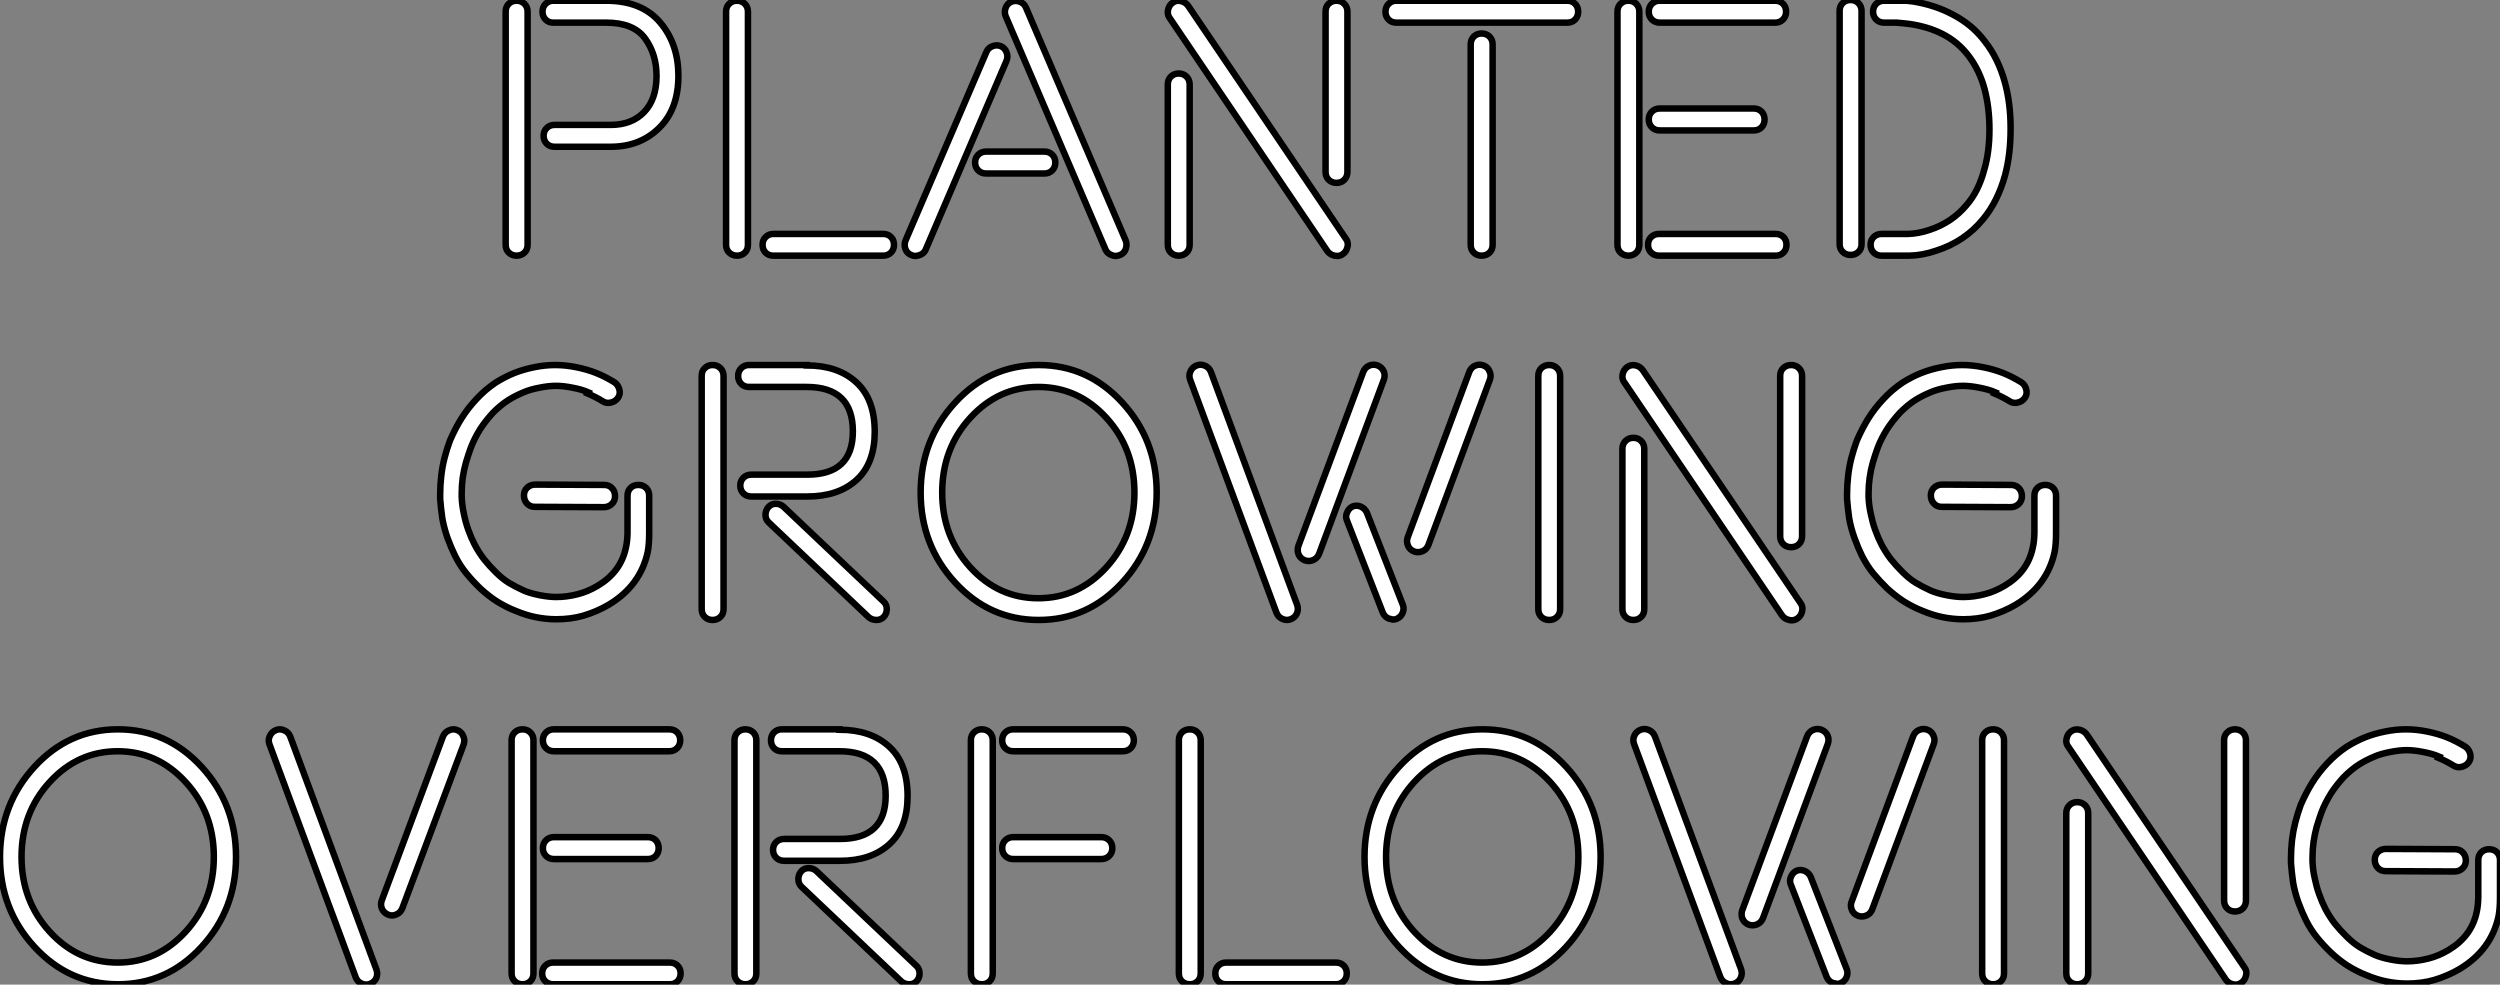
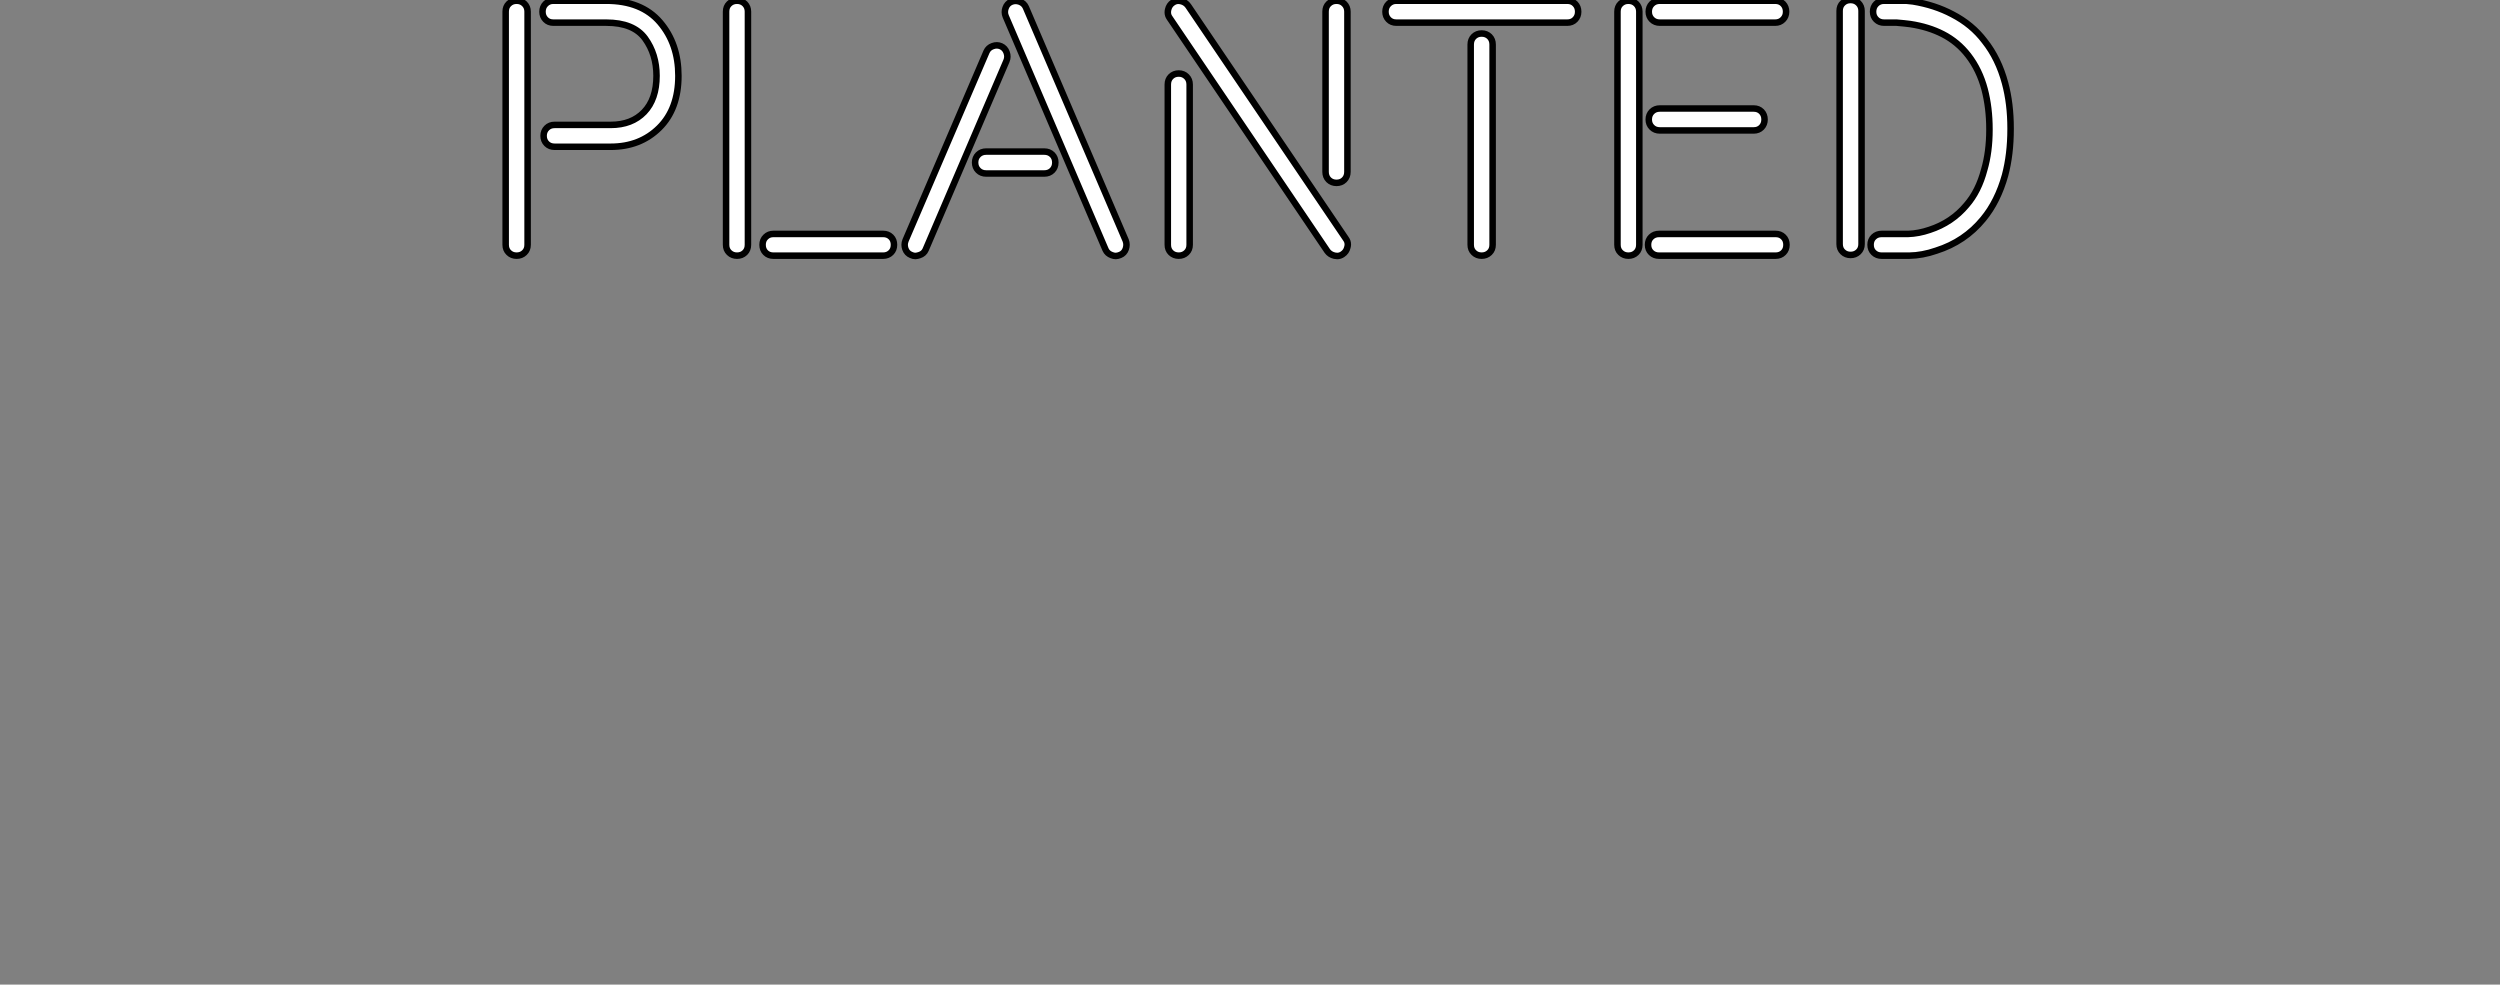
<svg xmlns="http://www.w3.org/2000/svg" viewBox="2.08 -37.63 384.29 151.35">
  <rect x="2.08" y="-37.63" width="384.29" height="151.35" fill="#808080" stroke="none" />
  <path d="M79.81 0L79.81 0L79.81-35.85Q79.81-36.59 80.29-37.05Q80.77-37.52 81.49-37.52Q82.22-37.52 82.70-37.04Q83.18-36.56 83.18-35.85L83.18-35.85L83.18 0Q83.18 0.74 82.70 1.20Q82.22 1.67 81.49 1.67Q80.77 1.67 80.29 1.20Q79.81 0.74 79.81 0ZM85.94-34.63Q85.47-35.11 85.47-35.83Q85.47-36.56 85.95-37.04Q86.43-37.52 87.14-37.52L87.14-37.52L95.26-37.52Q100.70-37.52 103.53-34.21Q106.36-30.90 106.36-25.98L106.36-25.98Q106.36-20.89 103.42-17.98Q100.48-15.07 95.95-15.07L95.95-15.07L87.33-15.07Q86.59-15.07 86.12-15.54Q85.64-16.02 85.64-16.75Q85.64-17.47 86.12-17.95Q86.59-18.43 87.33-18.43L87.33-18.43L95.95-18.43Q99.20-18.43 101.10-20.41Q103-22.39 103-25.98L103-25.98Q103-29.29 101.24-31.72Q99.47-34.15 95.26-34.15L95.26-34.15L87.14-34.15Q86.40-34.15 85.94-34.63ZM113.69 0L113.69 0L113.69-35.85Q113.69-36.59 114.17-37.05Q114.65-37.52 115.37-37.52Q116.10-37.52 116.58-37.04Q117.05-36.56 117.05-35.85L117.05-35.85L117.05 0Q117.05 0.74 116.58 1.20Q116.10 1.67 115.37 1.67Q114.65 1.67 114.17 1.20Q113.69 0.74 113.69 0ZM119.76 1.20Q119.30 0.74 119.30 0Q119.30-0.74 119.78-1.20Q120.25-1.67 120.96-1.67L120.96-1.67L137.84-1.67Q138.57-1.67 139.04-1.20Q139.50-0.74 139.50 0Q139.50 0.74 139.03 1.20Q138.55 1.67 137.84 1.67L137.84 1.67L120.96 1.67Q120.23 1.67 119.76 1.20ZM141.25 0.63L141.25 0.63Q141.14 0.30 141.14 0L141.14 0Q141.14-0.33 141.28-0.68L141.28-0.68L153.72-29.67Q154.00-30.30 154.67-30.54Q155.34-30.79 155.95-30.52Q156.57-30.24 156.81-29.57Q157.06-28.90 156.79-28.27L156.79-28.27L144.37 0.74Q144.10 1.37 143.41 1.59L143.41 1.59Q143.09 1.70 142.79 1.72L142.79 1.72Q142.46 1.72 142.13 1.56L142.13 1.56Q141.50 1.31 141.25 0.63ZM152.45-11.44Q151.97-11.92 151.97-12.65Q151.97-13.37 152.45-13.85Q152.93-14.33 153.67-14.33L153.67-14.33L162.61-14.33Q163.35-14.33 163.83-13.85Q164.30-13.37 164.30-12.65Q164.30-11.92 163.83-11.44Q163.35-10.96 162.61-10.96L162.61-10.96L153.67-10.96Q152.93-10.96 152.45-11.44ZM156.65-36.39L156.65-36.39Q156.89-37.08 157.52-37.35L157.52-37.35Q157.85-37.49 158.18-37.49L158.18-37.49Q158.48-37.49 158.81-37.38L158.81-37.38Q159.49-37.13 159.77-36.50L159.77-36.50L175.11-0.68Q175.24-0.36 175.24 0L175.24 0Q175.24 0.30 175.13 0.63L175.13 0.63Q174.89 1.31 174.26 1.56L174.26 1.56Q173.93 1.70 173.60 1.72L173.60 1.72Q173.30 1.72 172.97 1.59L172.97 1.59Q172.29 1.34 172.02 0.74L172.02 0.74L156.68-35.11Q156.54-35.44 156.54-35.77L156.54-35.77Q156.54-36.07 156.65-36.39ZM181.59 0L181.59 0L181.59-24.64Q181.59-25.38 182.06-25.85Q182.54-26.33 183.27-26.33Q183.99-26.33 184.47-25.85Q184.95-25.38 184.95-24.64L184.95-24.64L184.95 0Q184.95 0.74 184.47 1.20Q183.99 1.67 183.27 1.67Q182.54 1.67 182.06 1.20Q181.59 0.74 181.59 0ZM181.64-36.15L181.64-36.15Q181.80-36.86 182.37-37.24Q182.93-37.63 183.62-37.46Q184.32-37.30 184.73-36.72L184.73-36.72L208.98-0.90Q209.26-0.52 209.26-0.05L209.26-0.05Q209.26 0.14 209.20 0.36L209.20 0.36Q209.04 1.07 208.46 1.45L208.46 1.45Q208.08 1.72 207.62 1.72L207.62 1.72Q207.43 1.72 207.21 1.67L207.21 1.67Q206.50 1.50 206.11 0.96L206.11 0.96L181.86-34.89Q181.59-35.27 181.59-35.74L181.59-35.74Q181.59-35.93 181.64-36.15ZM205.84-11.21L205.84-11.21L205.84-35.85Q205.84-36.59 206.32-37.05Q206.80-37.52 207.52-37.52Q208.25-37.52 208.72-37.04Q209.20-36.56 209.20-35.85L209.20-35.85L209.20-11.21Q209.20-10.47 208.72-9.99Q208.25-9.52 207.52-9.52Q206.80-9.52 206.32-9.99Q205.84-10.47 205.84-11.21ZM215.52-34.63Q215.05-35.11 215.05-35.83Q215.05-36.56 215.53-37.04Q216.01-37.52 216.72-37.52L216.72-37.52L243-37.52Q243.74-37.52 244.20-37.04Q244.67-36.56 244.67-35.83Q244.67-35.11 244.20-34.63Q243.74-34.15 243-34.15L243-34.15L216.72-34.15Q215.98-34.15 215.52-34.63ZM228.15 0L228.15 0L228.15-30.79Q228.15-31.53 228.63-32.01Q229.11-32.48 229.83-32.48Q230.56-32.48 231.04-32.01Q231.52-31.53 231.52-30.79L231.52-30.79L231.52 0Q231.52 0.74 231.04 1.20Q230.56 1.67 229.83 1.67Q229.11 1.67 228.63 1.20Q228.15 0.74 228.15 0ZM250.71 0L250.71 0L250.71-35.85Q250.71-36.59 251.19-37.05Q251.67-37.52 252.39-37.52Q253.12-37.52 253.60-37.04Q254.07-36.56 254.07-35.85L254.07-35.85L254.07 0Q254.07 0.74 253.60 1.20Q253.12 1.67 252.39 1.67Q251.67 1.67 251.19 1.20Q250.71 0.74 250.71 0ZM255.89 1.20Q255.41 0.74 255.41 0Q255.41-0.74 255.89-1.20Q256.37-1.67 257.11-1.67L257.11-1.67L275.02-1.67Q275.76-1.67 276.22-1.20Q276.69-0.74 276.69 0Q276.69 0.74 276.22 1.20Q275.76 1.67 275.02 1.67L275.02 1.67L257.11 1.67Q256.37 1.67 255.89 1.20ZM256.00-18.06Q255.52-18.54 255.52-19.26Q255.52-19.99 256.00-20.47Q256.48-20.95 257.22-20.95L257.22-20.95L271.66-20.95Q272.39-20.95 272.86-20.47Q273.32-19.99 273.32-19.26Q273.32-18.54 272.86-18.06Q272.39-17.58 271.66-17.58L271.66-17.58L257.22-17.58Q256.48-17.58 256.00-18.06ZM256.00-34.63Q255.52-35.11 255.52-35.83Q255.52-36.56 256.00-37.04Q256.48-37.52 257.22-37.52L257.22-37.52L274.96-37.52Q275.70-37.52 276.17-37.04Q276.63-36.56 276.63-35.83Q276.63-35.11 276.15-34.63Q275.68-34.15 274.96-34.15L274.96-34.15L257.22-34.15Q256.48-34.15 256.00-34.63ZM284.86-0.11L284.86-0.11L284.86-35.96Q284.86-36.70 285.34-37.16Q285.82-37.63 286.54-37.63Q287.27-37.63 287.75-37.15Q288.23-36.67 288.23-35.96L288.23-35.96L288.23-0.11Q288.23 0.63 287.75 1.09Q287.27 1.56 286.54 1.56Q285.82 1.56 285.34 1.09Q284.86 0.63 284.86-0.11ZM290.10 1.20Q289.62 0.74 289.62 0Q289.62-0.74 290.10-1.20Q290.58-1.67 291.32-1.67L291.32-1.67L293.94-1.67L294.65-1.67L295.39-1.67Q297.00-1.72 298.70-2.30L298.70-2.30Q302.12-3.42 304.36-6.10L304.36-6.10Q306.22-8.23 307.09-11.54L307.09-11.54Q307.89-14.27 307.89-17.69L307.89-17.69L307.89-17.80Q307.89-21.05 307.15-23.90L307.15-23.90Q306.36-26.88 304.63-29.12L304.63-29.12Q303.02-31.20 300.72-32.38L300.72-32.38Q298.54-33.50 295.72-33.93L295.72-33.93Q294.93-34.04 293.61-34.15L293.61-34.15L291.70-34.15Q290.96-34.15 290.48-34.63Q290.00-35.11 290.00-35.83Q290.00-36.56 290.48-37.04Q290.96-37.52 291.70-37.52L291.70-37.52L293.67-37.52L293.53-37.63Q295.34-37.52 296.13-37.41L296.13-37.41Q299.49-36.86 302.17-35.44L302.17-35.44Q305.21-33.88 307.15-31.31L307.15-31.31Q309.28-28.63 310.29-24.86L310.29-24.86Q311.14-21.71 311.14-17.91L311.14-17.91L311.14-17.80Q311.14-13.89 310.29-10.69L310.29-10.69Q309.17-6.67 306.93-3.96L306.93-3.96Q304.09-0.49 299.71 0.90L299.71 0.90Q297.58 1.64 295.55 1.67L295.55 1.67L294.65 1.67L293.83 1.67L291.32 1.67Q290.58 1.67 290.10 1.20Z" fill="white" stroke="black" transform="scale(1,1)" />
-   <path d="M69.74 39.02L69.74 39.02L69.74 38.69L69.74 38.36Q69.74 36.97 69.91 35.49L69.91 35.49Q70.07 34.10 70.41 32.76Q70.75 31.42 71.25 30.08L71.25 30.08Q72.09 28.16 73.00 26.71L73.00 26.71Q74.01 25.10 75.35 23.68L75.35 23.68Q76.63 22.29 78.30 21.16L78.30 21.16Q79.75 20.26 81.16 19.70Q82.57 19.14 84.23 18.81L84.23 18.81Q85.85 18.48 87.42 18.48Q88.99 18.48 90.63 18.81L90.63 18.81Q92.30 19.14 93.71 19.70Q95.12 20.26 96.57 21.16L96.57 21.16Q97.11 21.55 97.29 22.26Q97.47 22.97 97.07 23.53Q96.68 24.09 95.98 24.25Q95.28 24.42 94.71 24.04L94.71 24.04Q93.70 23.41 92.41 22.86L92.41 22.86L92.52 22.67Q91.51 22.23 90.06 21.96L90.06 21.96Q88.66 21.68 87.54 21.68Q86.42 21.68 85.03 21.96L85.03 21.96Q83.58 22.23 82.57 22.67L82.57 22.67Q81.28 23.21 80.27 23.84L80.27 23.84Q79.09 24.58 77.86 25.81L77.86 25.81Q76.69 27.10 75.89 28.33L75.89 28.33Q74.99 29.78 74.45 31.20L74.45 31.20Q74.12 32.10 73.71 33.44L73.71 33.44Q73.38 34.62 73.21 35.79Q73.05 36.97 73.05 38.14L73.05 38.14L73.05 38.47L73.05 38.80Q73.11 40.09 73.38 41.32L73.38 41.32Q73.65 42.66 74.06 43.80L74.06 43.80Q74.50 45.04 75.05 46.10L75.05 46.10Q75.68 47.28 76.47 48.32L76.47 48.32Q77.32 49.38 78.30 50.34L78.30 50.34Q79.31 51.35 80.32 51.97Q81.34 52.58 82.62 53.16L82.62 53.16Q83.63 53.59 85.08 53.87L85.08 53.87Q86.48 54.14 87.60 54.14L87.60 54.14Q89.21 54.14 90.91 53.70L90.91 53.70Q92.41 53.32 93.94 52.42L93.94 52.42Q97.52 50.29 98.29 46.54L98.29 46.54Q98.51 45.64 98.54 44.30L98.54 44.30L98.54 38.58Q98.54 37.84 99 37.38Q99.46 36.91 100.20 36.91Q100.94 36.91 101.41 37.38Q101.87 37.84 101.87 38.58L101.87 38.58L101.87 44.24Q101.87 46.05 101.65 47.20L101.65 47.20Q100.53 52.39 95.66 55.32L95.66 55.32Q93.86 56.38 91.75 57.01L91.75 57.01Q89.84 57.56 87.60 57.56L87.60 57.56Q85.98 57.56 84.40 57.23L84.40 57.23Q83.00 56.96 81.34 56.27L81.34 56.27Q79.94 55.73 78.46 54.82L78.46 54.82Q77.23 54.03 75.95 52.86L75.95 52.86Q74.77 51.73 73.76 50.50L73.76 50.50Q72.80 49.33 72.04 47.82L72.04 47.82Q71.41 46.54 70.86 45.04L70.86 45.04Q70.32 43.48 70.07 42.05L70.07 42.05Q69.85 40.52 69.74 39.02ZM83.09 39.77Q82.62 39.27 82.62 38.53Q82.62 37.79 83.13 37.32Q83.63 36.86 84.34 36.86L84.34 36.86L94.95 36.91Q95.69 36.91 96.16 37.41Q96.62 37.90 96.62 38.64Q96.62 39.38 96.12 39.85Q95.61 40.33 94.87 40.33L94.87 40.33L84.29 40.28Q83.55 40.28 83.09 39.77ZM109.94 56L109.94 56L109.94 20.15Q109.94 19.41 110.42 18.95Q110.89 18.48 111.62 18.48Q112.34 18.48 112.82 18.96Q113.30 19.44 113.30 20.15L113.30 20.15L113.30 56Q113.30 56.74 112.82 57.20Q112.34 57.67 111.62 57.67Q110.89 57.67 110.42 57.20Q109.94 56.74 109.94 56ZM116.01 21.37Q115.54 20.89 115.54 20.17Q115.54 19.44 116.02 18.96Q116.50 18.48 117.21 18.48L117.21 18.48L126.07 18.48L126.07 18.54Q130.88 18.54 133.71 21.14Q136.54 23.73 136.54 28.74L136.54 28.74Q136.54 33.61 133.74 36.15Q130.94 38.69 126.18 38.69L126.18 38.69L117.57 38.69Q116.83 38.69 116.35 38.21Q115.87 37.73 115.87 37.01Q115.87 36.29 116.35 35.81Q116.83 35.33 117.57 35.33L117.57 35.33L126.18 35.33Q133.18 35.33 133.18 28.68L133.18 28.68Q133.18 21.85 126.07 21.85L126.07 21.85L117.21 21.85Q116.47 21.85 116.01 21.37ZM120.25 42.68Q119.75 42.22 119.75 41.52Q119.75 40.82 120.19 40.32Q120.63 39.81 121.33 39.81Q122.02 39.81 122.54 40.28L122.54 40.28L137.88 54.82Q138.38 55.26 138.39 55.97Q138.40 56.68 137.95 57.18Q137.50 57.67 136.80 57.67Q136.11 57.67 135.59 57.23L135.59 57.23L120.25 42.68ZM148.89 51.91Q143.60 46.16 143.60 38.09Q143.60 30.02 148.89 24.25Q154.18 18.48 161.74 18.48Q169.30 18.48 174.59 24.25Q179.88 30.02 179.88 38.09Q179.88 46.16 174.59 51.91Q169.30 57.67 161.74 57.67Q154.18 57.67 148.89 51.91ZM151.24 26.58Q146.91 31.31 146.91 38.08Q146.91 44.84 151.24 49.59Q155.57 54.33 161.69 54.33Q167.80 54.33 172.13 49.59Q176.46 44.84 176.46 38.08Q176.46 31.31 172.13 26.58Q167.80 21.85 161.69 21.85Q155.57 21.85 151.24 26.58ZM198.29 56.55L185.02 20.73Q184.91 20.43 184.91 20.13L184.91 20.13Q184.91 19.77 185.08 19.44L185.08 19.44Q185.35 18.81 186.04 18.54L186.04 18.54Q186.34 18.43 186.61 18.43L186.61 18.43Q186.96 18.43 187.32 18.59L187.32 18.59Q187.95 18.87 188.22 19.55L188.22 19.55L201.48 55.37Q201.70 56.05 201.43 56.67Q201.16 57.29 200.47 57.56L200.47 57.56Q200.17 57.67 199.90 57.67L199.90 57.67Q199.54 57.67 199.19 57.50L199.19 57.50Q198.56 57.23 198.29 56.55L198.29 56.55ZM201.65 46.32L201.65 46.32L211.63 19.55Q211.90 18.87 212.50 18.59L212.50 18.59Q212.86 18.43 213.21 18.43L213.21 18.43Q213.52 18.43 213.82 18.54L213.82 18.54Q214.50 18.81 214.77 19.43Q215.05 20.04 214.80 20.73L214.80 20.73L204.85 47.50Q204.57 48.18 203.96 48.45Q203.34 48.73 202.66 48.51L202.66 48.51Q201.98 48.23 201.70 47.61L201.70 47.61Q201.54 47.25 201.57 46.89L201.57 46.89Q201.54 46.62 201.65 46.32ZM214.64 56.55L209.11 42.33Q209.00 42.05 209.00 41.78L209.00 41.78Q209.00 41.43 209.17 41.10L209.17 41.10Q209.44 40.47 210.04 40.20L210.04 40.20Q210.67 39.98 211.29 40.26Q211.90 40.55 212.18 41.15L212.18 41.15L217.73 55.37Q217.95 56 217.67 56.62Q217.40 57.23 216.77 57.50L216.77 57.50Q216.50 57.61 216.22 57.61L216.22 57.61L215.54 57.45Q214.91 57.18 214.64 56.55L214.64 56.55ZM218.46 44.98L218.46 44.98L227.93 19.55Q228.20 18.87 228.80 18.59L228.80 18.59Q229.16 18.43 229.51 18.43L229.51 18.43Q229.81 18.43 230.11 18.54L230.11 18.54Q230.80 18.81 231.04 19.44L231.04 19.44Q231.21 19.80 231.21 20.13L231.21 20.13Q231.21 20.43 231.10 20.73L231.10 20.73L221.64 46.16Q221.36 46.84 220.76 47.09L220.76 47.09Q220.41 47.25 220.05 47.25L220.05 47.25Q219.75 47.25 219.45 47.14L219.45 47.14Q218.77 46.87 218.52 46.27L218.52 46.27Q218.36 45.91 218.36 45.55L218.36 45.55Q218.36 45.28 218.46 44.98ZM238.54 56L238.54 56L238.54 20.15Q238.54 19.41 239.01 18.95Q239.49 18.48 240.22 18.48Q240.94 18.48 241.42 18.96Q241.90 19.44 241.90 20.15L241.90 20.15L241.90 56Q241.90 56.74 241.42 57.20Q240.94 57.67 240.22 57.67Q239.49 57.67 239.01 57.20Q238.54 56.74 238.54 56ZM251.47 56L251.47 56L251.47 31.36Q251.47 30.63 251.95 30.15Q252.43 29.67 253.15 29.67Q253.88 29.67 254.35 30.15Q254.83 30.63 254.83 31.36L254.83 31.36L254.83 56Q254.83 56.74 254.35 57.20Q253.88 57.67 253.15 57.67Q252.43 57.67 251.95 57.20Q251.47 56.74 251.47 56ZM251.52 19.85L251.52 19.85Q251.69 19.14 252.25 18.76Q252.81 18.38 253.51 18.54Q254.20 18.70 254.61 19.28L254.61 19.28L278.87 55.10Q279.14 55.48 279.14 55.95L279.14 55.95Q279.14 56.14 279.09 56.36L279.09 56.36Q278.92 57.07 278.35 57.45L278.35 57.45Q277.96 57.72 277.50 57.72L277.50 57.72Q277.31 57.72 277.09 57.67L277.09 57.67Q276.38 57.50 276.00 56.96L276.00 56.96L251.74 21.11Q251.47 20.73 251.47 20.26L251.47 20.26Q251.47 20.07 251.52 19.85ZM275.72 44.79L275.72 44.79L275.72 20.15Q275.72 19.41 276.20 18.95Q276.68 18.48 277.40 18.48Q278.13 18.48 278.61 18.96Q279.09 19.44 279.09 20.15L279.09 20.15L279.09 44.79Q279.09 45.53 278.61 46.01Q278.13 46.48 277.40 46.48Q276.68 46.48 276.20 46.01Q275.72 45.53 275.72 44.79ZM286.00 39.02L286.00 39.02L286.00 38.69L286.00 38.36Q286.00 36.97 286.17 35.49L286.17 35.49Q286.33 34.10 286.67 32.76Q287.02 31.42 287.51 30.08L287.51 30.08Q288.36 28.16 289.26 26.71L289.26 26.71Q290.27 25.10 291.61 23.68L291.61 23.68Q292.89 22.29 294.56 21.16L294.56 21.16Q296.01 20.26 297.42 19.70Q298.83 19.14 300.50 18.81L300.50 18.81Q302.11 18.48 303.68 18.48Q305.25 18.48 306.89 18.81L306.89 18.81Q308.56 19.14 309.97 19.70Q311.38 20.26 312.83 21.16L312.83 21.16Q313.38 21.55 313.55 22.26Q313.73 22.97 313.33 23.53Q312.94 24.09 312.24 24.25Q311.54 24.42 310.97 24.04L310.97 24.04Q309.96 23.41 308.67 22.86L308.67 22.86L308.78 22.67Q307.77 22.23 306.32 21.96L306.32 21.96Q304.93 21.68 303.80 21.68Q302.68 21.68 301.29 21.96L301.29 21.96Q299.84 22.23 298.83 22.67L298.83 22.67Q297.54 23.21 296.53 23.84L296.53 23.84Q295.36 24.58 294.13 25.81L294.13 25.81Q292.95 27.10 292.16 28.33L292.16 28.33Q291.25 29.78 290.71 31.20L290.71 31.20Q290.38 32.10 289.97 33.44L289.97 33.44Q289.64 34.62 289.48 35.79Q289.31 36.97 289.31 38.14L289.31 38.14L289.31 38.47L289.31 38.80Q289.37 40.09 289.64 41.32L289.64 41.32Q289.91 42.66 290.32 43.80L290.32 43.80Q290.76 45.04 291.31 46.10L291.31 46.10Q291.94 47.28 292.73 48.32L292.73 48.32Q293.58 49.38 294.56 50.34L294.56 50.34Q295.57 51.35 296.59 51.97Q297.60 52.58 298.88 53.16L298.88 53.16Q299.89 53.59 301.34 53.87L301.34 53.87Q302.74 54.14 303.86 54.14L303.86 54.14Q305.47 54.14 307.17 53.70L307.17 53.70Q308.67 53.32 310.20 52.42L310.20 52.42Q313.79 50.29 314.55 46.54L314.55 46.54Q314.77 45.64 314.80 44.30L314.80 44.30L314.80 38.58Q314.80 37.84 315.26 37.38Q315.73 36.91 316.46 36.91Q317.20 36.91 317.67 37.38Q318.13 37.84 318.13 38.58L318.13 38.58L318.13 44.24Q318.13 46.05 317.91 47.20L317.91 47.20Q316.79 52.39 311.93 55.32L311.93 55.32Q310.12 56.38 308.02 57.01L308.02 57.01Q306.10 57.56 303.86 57.56L303.86 57.56Q302.25 57.56 300.66 57.23L300.66 57.23Q299.27 56.96 297.60 56.27L297.60 56.27Q296.20 55.73 294.73 54.82L294.73 54.82Q293.50 54.03 292.21 52.86L292.21 52.86Q291.04 51.73 290.02 50.50L290.02 50.50Q289.07 49.33 288.30 47.82L288.30 47.82Q287.67 46.54 287.13 45.04L287.13 45.04Q286.58 43.48 286.33 42.05L286.33 42.05Q286.11 40.52 286.00 39.02ZM299.35 39.77Q298.88 39.27 298.88 38.53Q298.88 37.79 299.39 37.32Q299.89 36.86 300.61 36.86L300.61 36.86L311.21 36.91Q311.95 36.91 312.42 37.41Q312.88 37.90 312.88 38.64Q312.88 39.38 312.38 39.85Q311.87 40.33 311.13 40.33L311.13 40.33L300.55 40.28Q299.81 40.28 299.35 39.77Z" fill="white" stroke="black" transform="scale(1,1)" />
-   <path d="M7.37 107.91Q2.08 102.16 2.08 94.09Q2.08 86.02 7.37 80.25Q12.66 74.48 20.22 74.48Q27.78 74.48 33.07 80.25Q38.36 86.02 38.36 94.09Q38.36 102.16 33.07 107.91Q27.78 113.67 20.22 113.67Q12.66 113.67 7.37 107.91ZM9.72 82.58Q5.39 87.31 5.39 94.08Q5.39 100.84 9.72 105.59Q14.05 110.33 20.17 110.33Q26.28 110.33 30.61 105.59Q34.95 100.84 34.95 94.08Q34.95 87.31 30.61 82.58Q26.28 77.85 20.17 77.85Q14.05 77.85 9.72 82.58ZM56.77 112.63L43.50 76.78Q43.39 76.48 43.39 76.18L43.39 76.18Q43.39 75.82 43.56 75.50L43.56 75.50Q43.83 74.87 44.52 74.59L44.52 74.59Q44.82 74.48 45.09 74.48L45.09 74.48Q45.45 74.48 45.80 74.65L45.80 74.65Q46.43 74.92 46.70 75.61L46.70 75.61L59.96 111.45Q60.18 112.14 59.91 112.74Q59.64 113.34 58.95 113.61L58.95 113.61Q58.65 113.72 58.38 113.72L58.38 113.72Q58.02 113.72 57.67 113.56L57.67 113.56Q57.04 113.29 56.77 112.63L56.77 112.63ZM60.76 100.79L60.76 100.79L70.16 75.61Q70.44 74.92 71.07 74.65L71.07 74.65Q71.42 74.48 71.75 74.48L71.75 74.48Q72.05 74.48 72.35 74.59L72.35 74.59Q73.04 74.87 73.28 75.50L73.28 75.50Q73.45 75.85 73.45 76.18L73.45 76.18Q73.45 76.48 73.36 76.78L73.36 76.78L63.93 101.96Q63.66 102.65 63.05 102.92L63.05 102.92Q62.70 103.09 62.34 103.09L62.34 103.09Q62.04 103.09 61.77 102.98L61.77 102.98Q61.09 102.70 60.81 102.10L60.81 102.10Q60.65 101.75 60.65 101.39L60.65 101.39Q60.65 101.09 60.76 100.79ZM80.72 112L80.72 112L80.72 76.15Q80.72 75.41 81.20 74.95Q81.68 74.48 82.40 74.48Q83.13 74.48 83.60 74.96Q84.08 75.44 84.08 76.15L84.08 76.15L84.08 112Q84.08 112.74 83.60 113.20Q83.13 113.67 82.40 113.67Q81.68 113.67 81.20 113.20Q80.72 112.74 80.72 112ZM85.90 113.20Q85.42 112.74 85.42 112Q85.42 111.26 85.90 110.80Q86.38 110.33 87.12 110.33L87.12 110.33L105.03 110.33Q105.77 110.33 106.23 110.80Q106.70 111.26 106.70 112Q106.70 112.74 106.23 113.20Q105.77 113.67 105.03 113.67L105.03 113.67L87.12 113.67Q86.38 113.67 85.90 113.20ZM86.01 93.94Q85.53 93.46 85.53 92.74Q85.53 92.01 86.01 91.53Q86.49 91.05 87.23 91.05L87.23 91.05L101.66 91.05Q102.40 91.05 102.87 91.53Q103.33 92.01 103.33 92.74Q103.33 93.46 102.87 93.94Q102.40 94.42 101.66 94.42L101.66 94.42L87.23 94.42Q86.49 94.42 86.01 93.94ZM86.01 77.37Q85.53 76.89 85.53 76.17Q85.53 75.44 86.01 74.96Q86.49 74.48 87.23 74.48L87.23 74.48L104.97 74.48Q105.71 74.48 106.18 74.96Q106.64 75.44 106.64 76.17Q106.64 76.89 106.16 77.37Q105.68 77.85 104.97 77.85L104.97 77.85L87.23 77.85Q86.49 77.85 86.01 77.37ZM114.98 112L114.98 112L114.98 76.15Q114.98 75.41 115.46 74.95Q115.94 74.48 116.66 74.48Q117.39 74.48 117.87 74.96Q118.34 75.44 118.34 76.15L118.34 76.15L118.34 112Q118.34 112.74 117.87 113.20Q117.39 113.67 116.66 113.67Q115.94 113.67 115.46 113.20Q114.98 112.74 114.98 112ZM121.05 77.37Q120.59 76.89 120.59 76.17Q120.59 75.44 121.06 74.96Q121.54 74.48 122.25 74.48L122.25 74.48L131.11 74.48L131.11 74.54Q135.93 74.54 138.76 77.14Q141.59 79.73 141.59 84.74L141.59 84.74Q141.59 89.61 138.78 92.15Q135.98 94.69 131.22 94.69L131.22 94.69L122.61 94.69Q121.87 94.69 121.39 94.21Q120.91 93.73 120.91 93.01Q120.91 92.29 121.39 91.81Q121.87 91.33 122.61 91.33L122.61 91.33L131.22 91.33Q138.22 91.33 138.22 84.68L138.22 84.68Q138.22 77.85 131.11 77.85L131.11 77.85L122.25 77.85Q121.52 77.85 121.05 77.37ZM125.29 98.68Q124.80 98.22 124.80 97.52Q124.80 96.82 125.23 96.32Q125.67 95.81 126.37 95.81Q127.07 95.81 127.59 96.28L127.59 96.28L142.93 110.82Q143.42 111.26 143.43 111.97Q143.45 112.68 142.99 113.18Q142.54 113.67 141.85 113.67Q141.15 113.67 140.63 113.23L140.63 113.23L125.29 98.68ZM151.32 112L151.32 112L151.32 76.15Q151.32 75.41 151.80 74.95Q152.28 74.48 153.00 74.48Q153.73 74.48 154.21 74.96Q154.68 75.44 154.68 76.15L154.68 76.15L154.68 112Q154.68 112.74 154.21 113.20Q153.73 113.67 153.00 113.67Q152.28 113.67 151.80 113.20Q151.32 112.74 151.32 112ZM156.61 93.94Q156.13 93.46 156.13 92.74Q156.13 92.01 156.61 91.53Q157.09 91.05 157.83 91.05L157.83 91.05L171.36 91.05Q172.10 91.05 172.58 91.53Q173.06 92.01 173.06 92.74Q173.06 93.46 172.58 93.94Q172.10 94.42 171.36 94.42L171.36 94.42L157.83 94.42Q157.09 94.42 156.61 93.94ZM156.61 77.37Q156.13 76.89 156.13 76.17Q156.13 75.44 156.61 74.96Q157.09 74.48 157.83 74.48L157.83 74.48L174.67 74.48Q175.41 74.48 175.89 74.96Q176.37 75.44 176.37 76.17Q176.37 76.89 175.89 77.37Q175.41 77.85 174.67 77.85L174.67 77.85L157.83 77.85Q157.09 77.85 156.61 77.37ZM183.29 112L183.29 112L183.29 76.15Q183.29 75.41 183.76 74.95Q184.24 74.48 184.97 74.48Q185.69 74.48 186.17 74.96Q186.65 75.44 186.65 76.15L186.65 76.15L186.65 112Q186.65 112.74 186.17 113.20Q185.69 113.67 184.97 113.67Q184.24 113.67 183.76 113.20Q183.29 112.74 183.29 112ZM189.36 113.20Q188.89 112.74 188.89 112Q188.89 111.26 189.37 110.80Q189.85 110.33 190.56 110.33L190.56 110.33L207.43 110.33Q208.17 110.33 208.63 110.80Q209.10 111.26 209.10 112Q209.10 112.74 208.62 113.20Q208.14 113.67 207.43 113.67L207.43 113.67L190.56 113.67Q189.82 113.67 189.36 113.20ZM217.12 107.91Q211.83 102.16 211.83 94.09Q211.83 86.02 217.12 80.25Q222.41 74.48 229.97 74.48Q237.54 74.48 242.83 80.25Q248.12 86.02 248.12 94.09Q248.12 102.16 242.83 107.91Q237.54 113.67 229.97 113.67Q222.41 113.67 217.12 107.91ZM219.47 82.58Q215.14 87.31 215.14 94.08Q215.14 100.84 219.47 105.59Q223.81 110.33 229.92 110.33Q236.03 110.33 240.37 105.59Q244.70 100.84 244.70 94.08Q244.70 87.31 240.37 82.58Q236.03 77.85 229.92 77.85Q223.81 77.85 219.47 82.58ZM266.52 112.55L253.26 76.73Q253.15 76.43 253.15 76.13L253.15 76.13Q253.15 75.77 253.31 75.44L253.31 75.44Q253.59 74.81 254.27 74.54L254.27 74.54Q254.57 74.43 254.84 74.43L254.84 74.43Q255.20 74.43 255.55 74.59L255.55 74.59Q256.18 74.87 256.46 75.55L256.46 75.55L269.72 111.37Q269.94 112.05 269.66 112.67Q269.39 113.29 268.71 113.56L268.71 113.56Q268.41 113.67 268.13 113.67L268.13 113.67Q267.78 113.67 267.42 113.50L267.42 113.50Q266.79 113.23 266.52 112.55L266.52 112.55ZM269.88 102.32L269.88 102.32L279.86 75.55Q280.14 74.87 280.74 74.59L280.74 74.59Q281.09 74.43 281.45 74.43L281.45 74.43Q281.75 74.43 282.05 74.54L282.05 74.54Q282.73 74.81 283.01 75.43Q283.28 76.04 283.04 76.73L283.04 76.73L273.08 103.50Q272.81 104.18 272.19 104.45Q271.58 104.73 270.89 104.51L270.89 104.51Q270.21 104.23 269.94 103.61L269.94 103.61Q269.77 103.25 269.80 102.89L269.80 102.89Q269.77 102.62 269.88 102.32ZM282.87 112.55L277.35 98.33Q277.24 98.05 277.24 97.78L277.24 97.78Q277.24 97.43 277.40 97.10L277.40 97.10Q277.68 96.47 278.28 96.20L278.28 96.20Q278.91 95.98 279.52 96.26Q280.14 96.55 280.41 97.15L280.41 97.15L285.96 111.37Q286.18 112 285.91 112.62Q285.63 113.23 285.00 113.50L285.00 113.50Q284.73 113.61 284.46 113.61L284.46 113.61L283.77 113.45Q283.14 113.18 282.87 112.55L282.87 112.55ZM286.70 100.98L286.70 100.98L296.16 75.55Q296.43 74.87 297.04 74.59L297.04 74.59Q297.39 74.43 297.75 74.43L297.75 74.43Q298.05 74.43 298.35 74.54L298.35 74.54Q299.03 74.81 299.28 75.44L299.28 75.44Q299.44 75.80 299.44 76.13L299.44 76.13Q299.44 76.43 299.33 76.73L299.33 76.73L289.87 102.16Q289.60 102.84 289.00 103.09L289.00 103.09Q288.64 103.25 288.29 103.25L288.29 103.25Q287.98 103.25 287.68 103.14L287.68 103.14Q287 102.87 286.75 102.27L286.75 102.27Q286.59 101.91 286.59 101.55L286.59 101.55Q286.59 101.28 286.70 100.98ZM306.77 112L306.77 112L306.77 76.15Q306.77 75.41 307.25 74.95Q307.73 74.48 308.45 74.48Q309.18 74.48 309.65 74.96Q310.13 75.44 310.13 76.15L310.13 76.15L310.13 112Q310.13 112.74 309.65 113.20Q309.18 113.67 308.45 113.67Q307.73 113.67 307.25 113.20Q306.77 112.74 306.77 112ZM319.70 112L319.70 112L319.70 87.36Q319.70 86.63 320.18 86.15Q320.66 85.67 321.38 85.67Q322.11 85.67 322.59 86.15Q323.07 86.63 323.07 87.36L323.07 87.36L323.07 112Q323.07 112.74 322.59 113.20Q322.11 113.67 321.38 113.67Q320.66 113.67 320.18 113.20Q319.70 112.74 319.70 112ZM319.76 75.85L319.76 75.85Q319.92 75.14 320.48 74.76Q321.04 74.38 321.74 74.54Q322.44 74.70 322.85 75.28L322.85 75.28L347.10 111.10Q347.38 111.48 347.38 111.95L347.38 111.95Q347.38 112.14 347.32 112.36L347.32 112.36Q347.16 113.07 346.58 113.45L346.58 113.45Q346.20 113.72 345.73 113.72L345.73 113.72Q345.54 113.72 345.32 113.67L345.32 113.67Q344.61 113.50 344.23 112.96L344.23 112.96L319.98 77.11Q319.70 76.73 319.70 76.26L319.70 76.26Q319.70 76.07 319.76 75.85ZM343.96 100.79L343.96 100.79L343.96 76.15Q343.96 75.41 344.44 74.95Q344.91 74.48 345.64 74.48Q346.36 74.48 346.84 74.96Q347.32 75.44 347.32 76.15L347.32 76.15L347.32 100.79Q347.32 101.53 346.84 102.01Q346.36 102.48 345.64 102.48Q344.91 102.48 344.44 102.01Q343.96 101.53 343.96 100.79ZM354.24 95.02L354.24 95.02L354.24 94.69L354.24 94.36Q354.24 92.97 354.40 91.49L354.40 91.49Q354.57 90.10 354.91 88.76Q355.25 87.42 355.74 86.08L355.74 86.08Q356.59 84.16 357.49 82.71L357.49 82.71Q358.50 81.10 359.84 79.68L359.84 79.68Q361.13 78.29 362.80 77.16L362.80 77.16Q364.25 76.26 365.65 75.70Q367.06 75.14 368.73 74.81L368.73 74.81Q370.34 74.48 371.92 74.48Q373.49 74.48 375.13 74.81L375.13 74.81Q376.80 75.14 378.21 75.70Q379.61 76.26 381.06 77.16L381.06 77.16Q381.61 77.55 381.79 78.26Q381.96 78.97 381.57 79.53Q381.17 80.09 380.47 80.25Q379.78 80.42 379.20 80.04L379.20 80.04Q378.19 79.41 376.91 78.86L376.91 78.86L377.02 78.67Q376.00 78.23 374.55 77.96L374.55 77.96Q373.16 77.68 372.04 77.68Q370.92 77.68 369.52 77.96L369.52 77.96Q368.07 78.23 367.06 78.67L367.06 78.67Q365.78 79.21 364.77 79.84L364.77 79.84Q363.59 80.58 362.36 81.81L362.36 81.81Q361.18 83.10 360.39 84.33L360.39 84.33Q359.49 85.78 358.94 87.20L358.94 87.20Q358.61 88.10 358.20 89.44L358.20 89.44Q357.88 90.62 357.71 91.79Q357.55 92.97 357.55 94.14L357.55 94.14L357.55 94.47L357.55 94.80Q357.60 96.09 357.88 97.32L357.88 97.32Q358.15 98.66 358.56 99.80L358.56 99.80Q359.00 101.04 359.54 102.10L359.54 102.10Q360.17 103.28 360.96 104.32L360.96 104.32Q361.81 105.38 362.80 106.34L362.80 106.34Q363.81 107.35 364.82 107.97Q365.83 108.58 367.12 109.16L367.12 109.16Q368.13 109.59 369.58 109.87L369.58 109.87Q370.97 110.14 372.09 110.14L372.09 110.14Q373.71 110.14 375.40 109.70L375.40 109.70Q376.91 109.32 378.44 108.42L378.44 108.42Q382.02 106.29 382.79 102.54L382.79 102.54Q383.00 101.64 383.03 100.30L383.03 100.30L383.03 94.58Q383.03 93.84 383.50 93.38Q383.96 92.91 384.70 92.91Q385.44 92.91 385.90 93.38Q386.37 93.84 386.37 94.58L386.37 94.58L386.37 100.24Q386.37 102.05 386.15 103.20L386.15 103.20Q385.03 108.39 380.16 111.32L380.16 111.32Q378.36 112.38 376.25 113.01L376.25 113.01Q374.34 113.56 372.09 113.56L372.09 113.56Q370.48 113.56 368.89 113.23L368.89 113.23Q367.50 112.96 365.83 112.27L365.83 112.27Q364.44 111.73 362.96 110.82L362.96 110.82Q361.73 110.03 360.45 108.86L360.45 108.86Q359.27 107.73 358.26 106.50L358.26 106.50Q357.30 105.33 356.54 103.82L356.54 103.82Q355.91 102.54 355.36 101.04L355.36 101.04Q354.81 99.48 354.57 98.05L354.57 98.05Q354.35 96.52 354.24 95.02ZM367.58 95.77Q367.12 95.27 367.12 94.53Q367.12 93.79 367.62 93.32Q368.13 92.86 368.84 92.86L368.84 92.86L379.45 92.91Q380.19 92.91 380.65 93.41Q381.12 93.90 381.12 94.64Q381.12 95.38 380.61 95.85Q380.11 96.33 379.37 96.33L379.37 96.33L368.79 96.28Q368.05 96.28 367.58 95.77Z" fill="white" stroke="black" transform="scale(1,1)" />
</svg>